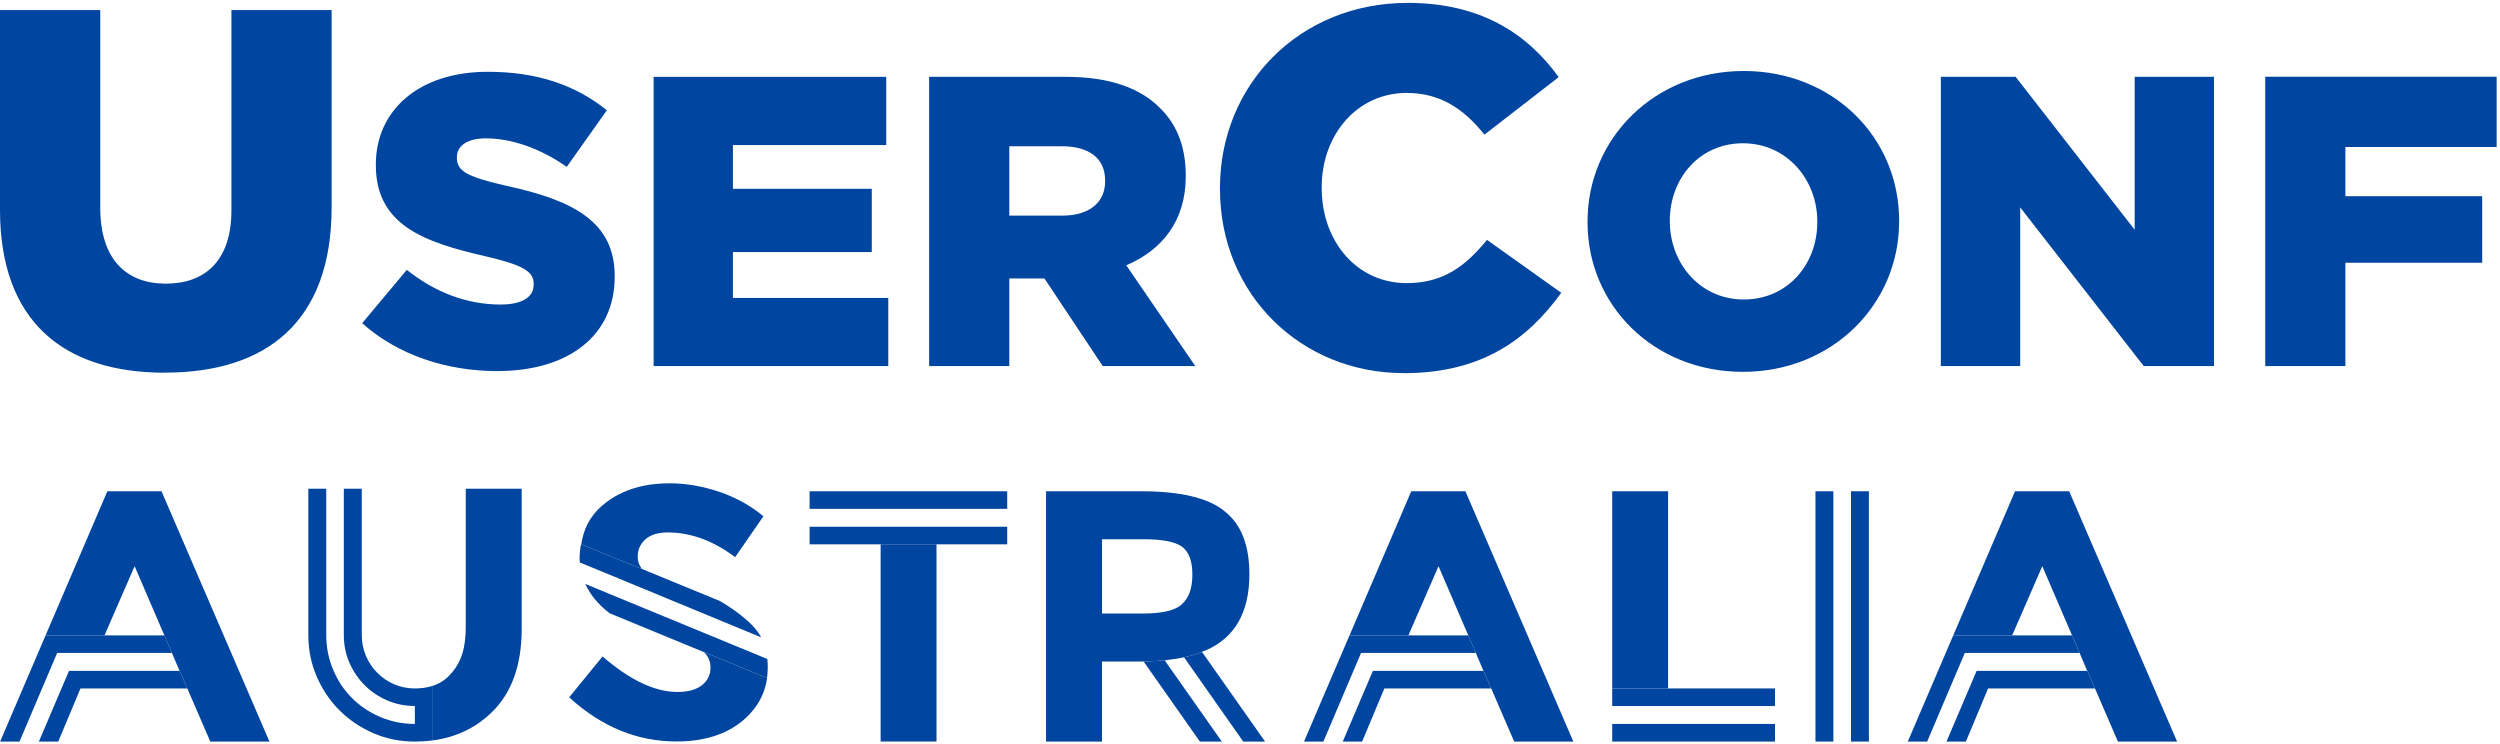
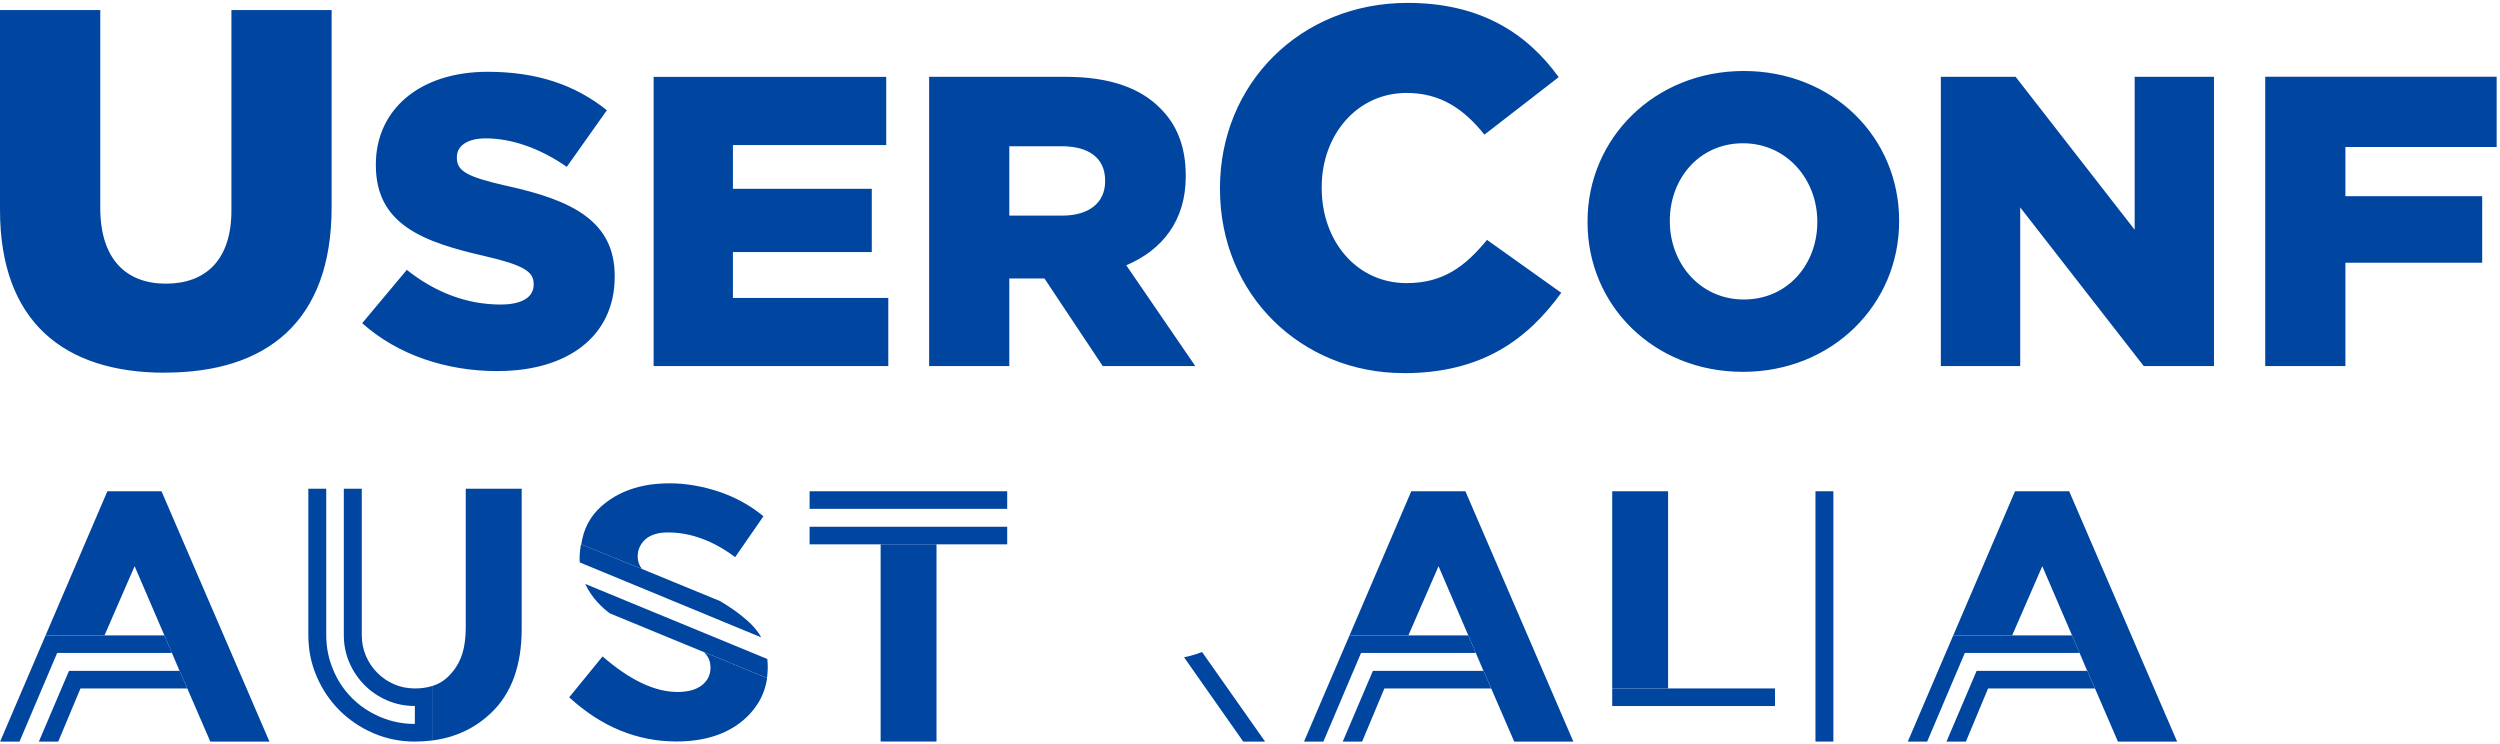
<svg xmlns="http://www.w3.org/2000/svg" width="393" height="117" viewBox="0 0 393 117" fill="none">
-   <path d="M293.792 77.227H290.978V116.575H293.792V77.227Z" fill="#0045A0" />
  <path d="M288.206 77.227H285.392V116.575H288.206V77.227Z" fill="#0045A0" />
  <path d="M335.046 99.882L325.275 77.227H316.762L307.051 99.882H316.312L321.048 89.005L325.726 99.882L329.323 108.224H329.331L332.937 116.575H342.24L338.635 108.224L335.046 99.882Z" fill="#0045A0" />
  <path d="M316.31 99.882H307.05L303.478 108.224L299.906 116.575H302.951L306.497 108.224L308.869 102.646H326.906L328.088 105.461H310.723L309.55 108.224L305.987 116.575H309.04L312.526 108.224H329.322L325.724 99.882H316.31Z" fill="#0045A0" />
  <path d="M240.133 99.882L230.362 77.227H221.85L212.146 99.882H221.399L226.136 89.005L230.813 99.882L234.41 108.224H234.418L238.033 116.575H247.328L243.73 108.224L240.133 99.882Z" fill="#0045A0" />
  <path d="M221.398 99.882H212.146L208.566 108.224L204.994 116.575H208.039L211.585 108.224L213.957 102.646H231.994L233.185 105.461H215.82L214.638 108.224L211.083 116.575H214.127L217.623 108.224H234.409L230.812 99.882H221.398Z" fill="#0045A0" />
  <path d="M35.16 99.882L25.389 77.227H16.877L7.165 99.882H16.426L21.163 89.005L25.84 99.882L29.437 108.224H29.445L33.06 116.575H42.355L38.757 108.224L35.16 99.882Z" fill="#0045A0" />
  <path d="M16.427 99.882H7.166L3.594 108.224L0.022 116.575H3.067L6.613 108.224L8.986 102.646H27.023L28.213 105.461H10.848L9.666 108.224L6.111 116.575H9.156L12.651 108.224H29.438L25.841 99.882H16.427Z" fill="#0045A0" />
-   <path d="M279.029 113.803H253.44V116.575H279.029V113.803Z" fill="#0045A0" />
  <path d="M253.44 108.224V110.988H279.029V108.224H262.225H253.44Z" fill="#0045A0" />
  <path d="M262.225 77.227H253.44V108.224H262.225V77.227Z" fill="#0045A0" />
-   <path d="M192.458 80.323C189.898 78.256 185.536 77.227 179.379 77.227H164.438V116.575H173.231V103.998H179.447C180.672 103.972 182.483 103.896 184.294 103.641C184.447 103.615 184.592 103.598 184.745 103.573C184.771 103.573 184.788 103.573 184.805 103.573C185.196 103.513 185.595 103.445 185.995 103.352C187.449 103.062 188.41 102.722 188.955 102.484H188.903C189.108 102.408 189.303 102.331 189.507 102.246H189.524C194.108 100.273 196.404 96.276 196.404 90.264C196.404 85.68 195.094 82.372 192.467 80.34L192.458 80.323ZM185.8 94.975C184.788 95.953 182.738 96.446 179.66 96.446H173.239V84.77H179.83C182.687 84.77 184.66 85.153 185.757 85.901C186.88 86.692 187.441 88.163 187.441 90.315C187.441 92.466 186.897 93.98 185.808 94.967L185.8 94.975Z" fill="#0045A0" />
-   <path d="M192.067 116.575H188.623L179.779 103.998H179.456C180.681 103.972 182.492 103.896 184.303 103.641C183.87 103.709 183.478 103.768 183.104 103.828L192.067 116.567V116.575Z" fill="#0045A0" />
  <path d="M184.814 103.564C185.206 103.505 185.605 103.428 186.005 103.343C185.639 103.419 185.248 103.496 184.814 103.564Z" fill="#0045A0" />
  <path d="M198.88 116.575H195.436L186.132 103.326C186.09 103.326 186.047 103.343 185.996 103.352C187.45 103.062 188.411 102.722 188.955 102.484L198.871 116.575H198.88Z" fill="#0045A0" />
  <path d="M120.575 106.583L116.442 104.882L96.951 96.863L95.854 96.412C95.854 96.412 95.871 96.421 95.879 96.429L96.951 96.871L110.668 102.527C111.348 103.164 111.688 103.964 111.688 104.95C111.688 106.115 111.22 107.051 110.276 107.765C109.375 108.437 108.116 108.777 106.509 108.777C102.937 108.777 99.009 106.915 94.722 103.19L89.476 109.619C94.519 114.237 100.131 116.558 106.339 116.558C110.659 116.558 114.129 115.47 116.765 113.284C117.607 112.57 118.313 111.805 118.882 110.971C119.699 109.798 120.235 108.505 120.507 107.093C120.507 107.085 120.507 107.076 120.507 107.068C120.541 106.906 120.566 106.745 120.592 106.575H120.583L120.575 106.583ZM113.151 77.338C110.48 76.436 107.844 75.977 105.259 75.977C104.519 75.977 103.796 76.011 103.099 76.079C101.228 76.258 99.544 76.692 98.022 77.363C97.988 77.38 97.954 77.397 97.92 77.406C96.951 77.84 96.049 78.384 95.224 79.022C93.251 80.518 92.018 82.44 91.525 84.77C91.525 84.787 91.516 84.813 91.508 84.838C91.466 85.059 91.423 85.281 91.389 85.502L91.364 85.57L99.34 88.81L100.922 89.448C100.471 88.886 100.242 88.223 100.242 87.483C100.242 86.386 100.675 85.468 101.534 84.711C102.359 84.039 103.507 83.699 104.97 83.699C108.576 83.699 112.113 84.991 115.566 87.585L120.013 81.156C118.024 79.506 115.727 78.231 113.142 77.329L113.151 77.338Z" fill="#0045A0" />
  <path d="M120.574 106.583L116.441 104.882L96.95 96.863L95.853 96.412C94.756 95.596 93.038 94.057 92.001 91.795L97.75 94.167L115.013 101.285L120.625 103.598C120.719 104.483 120.719 105.469 120.574 106.583Z" fill="#0045A0" />
  <path d="M119.631 100.18L113.576 97.68L98.549 91.472L91.134 88.41C91.074 87.568 91.134 86.658 91.312 85.689L91.363 85.57L99.34 88.81L100.922 89.448L112.139 94.057L113.125 94.456C114.868 95.477 118.278 97.688 119.571 100.035C119.597 100.078 119.614 100.12 119.639 100.163L119.631 100.18Z" fill="#0045A0" />
  <path d="M138.435 85.561V116.567H147.219V85.561H138.435Z" fill="#0045A0" />
  <path d="M158.333 77.227H127.268V79.991H158.333V77.227Z" fill="#0045A0" />
  <path d="M158.333 82.806H127.268V85.57H158.333V82.806Z" fill="#0045A0" />
  <path d="M73.216 76.828V98.589C73.216 100.162 73.046 101.515 72.715 102.646C72.374 103.777 71.839 104.789 71.082 105.69C70.333 106.592 69.483 107.246 68.522 107.629C68.335 107.706 68.131 107.782 67.927 107.842V116.405C71.6 115.937 74.721 114.466 77.273 112C80.428 108.956 82.009 104.585 82.009 98.861V76.828H73.216Z" fill="#0045A0" />
  <path d="M67.927 107.842V116.405C67.051 116.516 66.15 116.575 65.214 116.575C62.884 116.575 60.707 116.124 58.675 115.249C56.642 114.364 54.882 113.165 53.368 111.668C51.863 110.163 50.672 108.394 49.796 106.37C48.912 104.346 48.47 102.169 48.47 99.831V76.828H51.285V99.822C51.285 101.744 51.642 103.556 52.365 105.265C53.079 106.983 54.065 108.462 55.324 109.721C56.574 110.98 58.054 111.975 59.772 112.706C61.481 113.437 63.292 113.803 65.214 113.803V110.98C63.666 110.98 62.229 110.69 60.869 110.104C59.516 109.525 58.334 108.726 57.314 107.706C56.302 106.685 55.502 105.511 54.916 104.151C54.329 102.799 54.048 101.353 54.048 99.805V76.828H56.872V99.822C56.872 100.987 57.084 102.076 57.518 103.096C57.952 104.108 58.547 105.001 59.312 105.767C60.078 106.54 60.979 107.144 61.983 107.578C62.995 108.012 64.075 108.224 65.24 108.224C66.218 108.224 67.119 108.097 67.927 107.842Z" fill="#0045A0" />
  <path d="M25.904 58.578C41.811 58.578 52.13 50.667 52.13 32.602V1.58H36.38V33.081C36.38 40.91 32.304 44.59 26.07 44.59C19.837 44.59 15.761 40.754 15.761 32.675V1.58H0V32.998C0 50.51 9.986 58.589 25.904 58.589M78.253 58.328C89.292 58.328 96.63 52.804 96.63 43.516V43.38C96.63 34.874 90.136 31.497 79.681 29.225C73.385 27.797 71.821 26.89 71.821 24.805V24.669C71.821 23.043 73.312 21.751 76.366 21.751C80.39 21.751 84.945 23.314 89.094 26.233L95.4 17.331C90.47 13.37 84.424 11.285 76.689 11.285C65.775 11.285 59.083 17.393 59.083 25.837V25.972C59.083 35.323 66.557 38.054 76.231 40.264C82.401 41.692 83.892 42.734 83.892 44.621V44.756C83.892 46.706 82.078 47.873 78.691 47.873C73.427 47.873 68.423 45.986 63.951 42.421L56.936 50.802C62.523 55.806 70.185 58.339 78.242 58.339M102.739 57.547H139.64V46.831H115.216V39.628H137.044V29.683H115.216V22.803H139.316V12.088H102.749V57.557L102.739 57.547ZM146.061 57.547H158.663V43.776H164.188L173.351 57.547H187.902L177.051 41.702C182.701 39.305 186.401 34.687 186.401 27.734V27.599C186.401 23.116 185.036 19.614 182.378 17.008C179.324 13.891 174.518 12.077 167.565 12.077H146.061V57.547ZM158.663 33.905V22.991H166.909C171.13 22.991 173.726 24.815 173.726 28.38V28.505C173.726 31.82 171.255 33.895 166.971 33.895H158.653L158.663 33.905ZM220.644 58.662C233.038 58.662 240.147 53.304 245.432 46.028L233.758 37.71C230.401 41.785 226.961 44.506 221.124 44.506C213.295 44.506 207.771 37.95 207.771 29.558V29.402C207.771 21.25 213.285 14.61 221.124 14.61C226.482 14.61 230.161 17.174 233.351 21.167L245.026 12.129C240.064 5.25 232.715 0.454 221.28 0.454C204.331 0.454 191.78 13.245 191.78 29.558V29.715C191.78 46.424 204.654 58.651 220.644 58.651M273.994 58.453C288.025 58.453 298.543 47.863 298.543 34.812V34.676C298.543 21.615 288.15 11.16 274.119 11.16C260.089 11.16 249.56 21.751 249.56 34.801V34.937C249.56 47.998 259.953 58.453 273.984 58.453M274.119 47.081C267.229 47.081 262.496 41.369 262.496 34.801V34.666C262.496 28.109 267.104 22.522 273.994 22.522C280.884 22.522 285.679 28.234 285.679 34.801V34.937C285.679 41.494 281.072 47.081 274.119 47.081ZM305.11 57.547H317.577V32.602L336.997 57.547H348.036V12.077H335.569V36.115L316.857 12.077H305.099V57.547H305.11ZM356.093 57.547H368.696V41.306H390.201V30.84H368.696V23.106H392.473V12.067H356.093V57.536V57.547Z" fill="#0045A0" />
</svg>